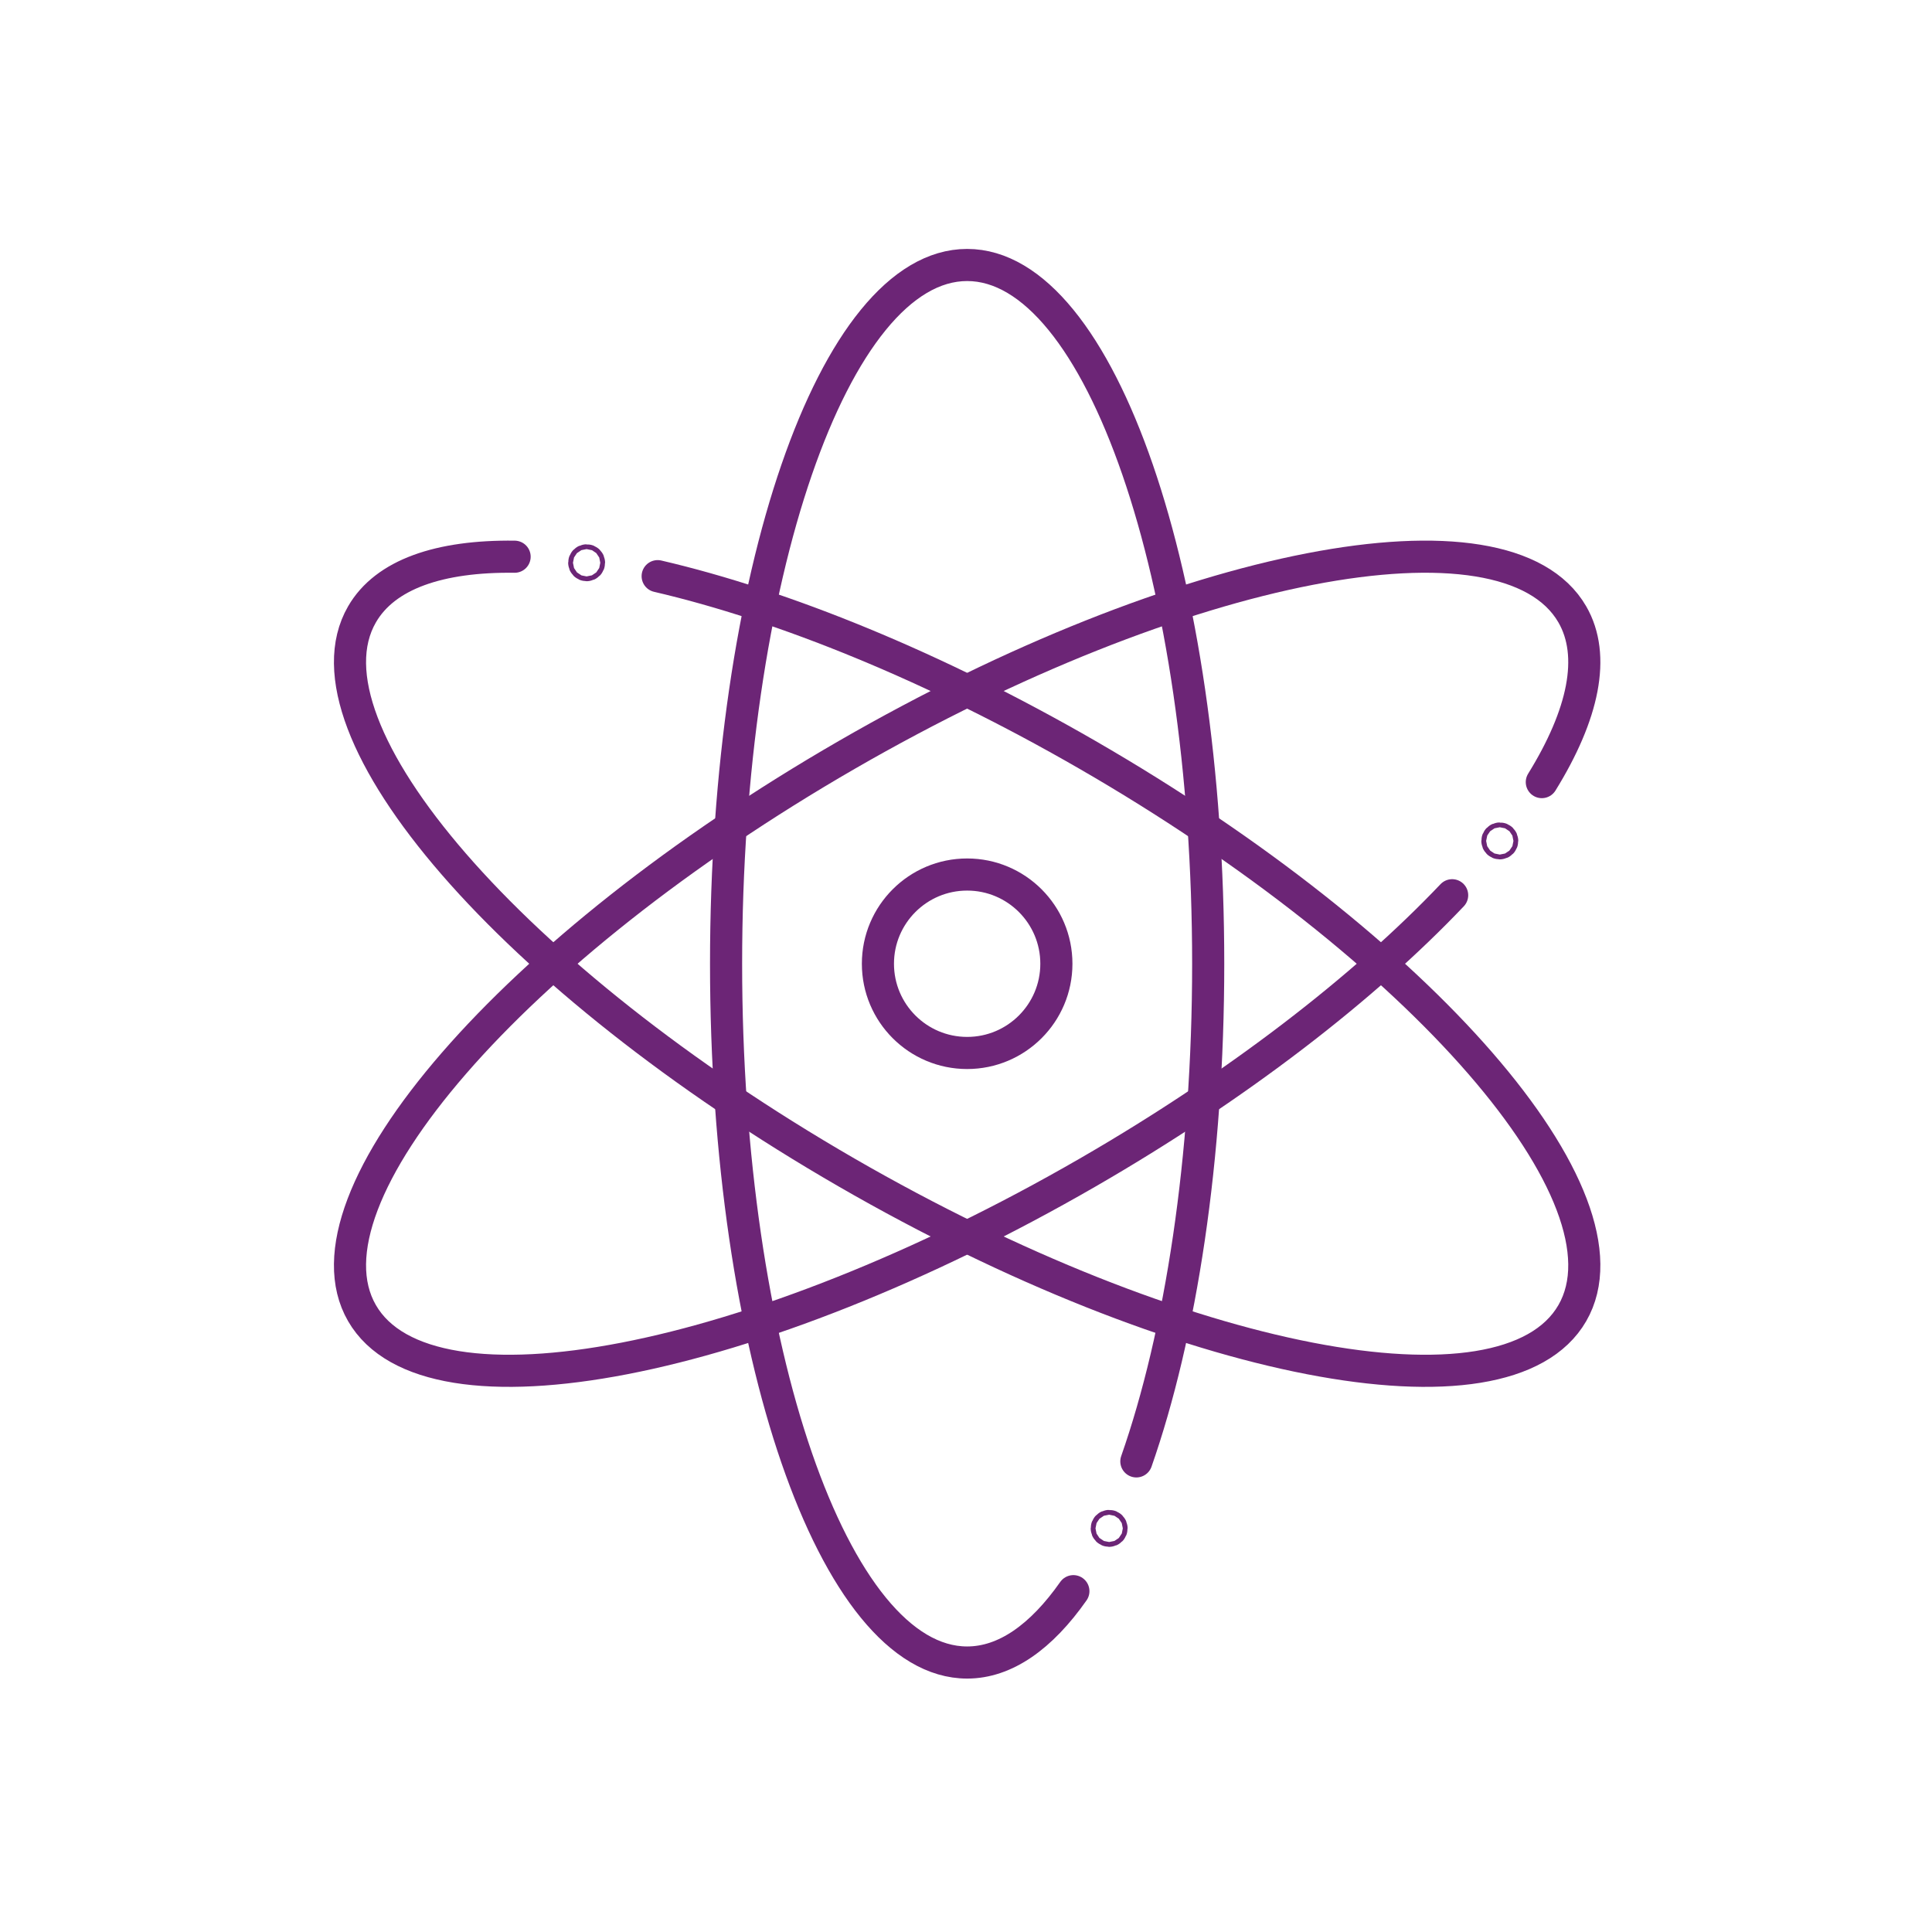
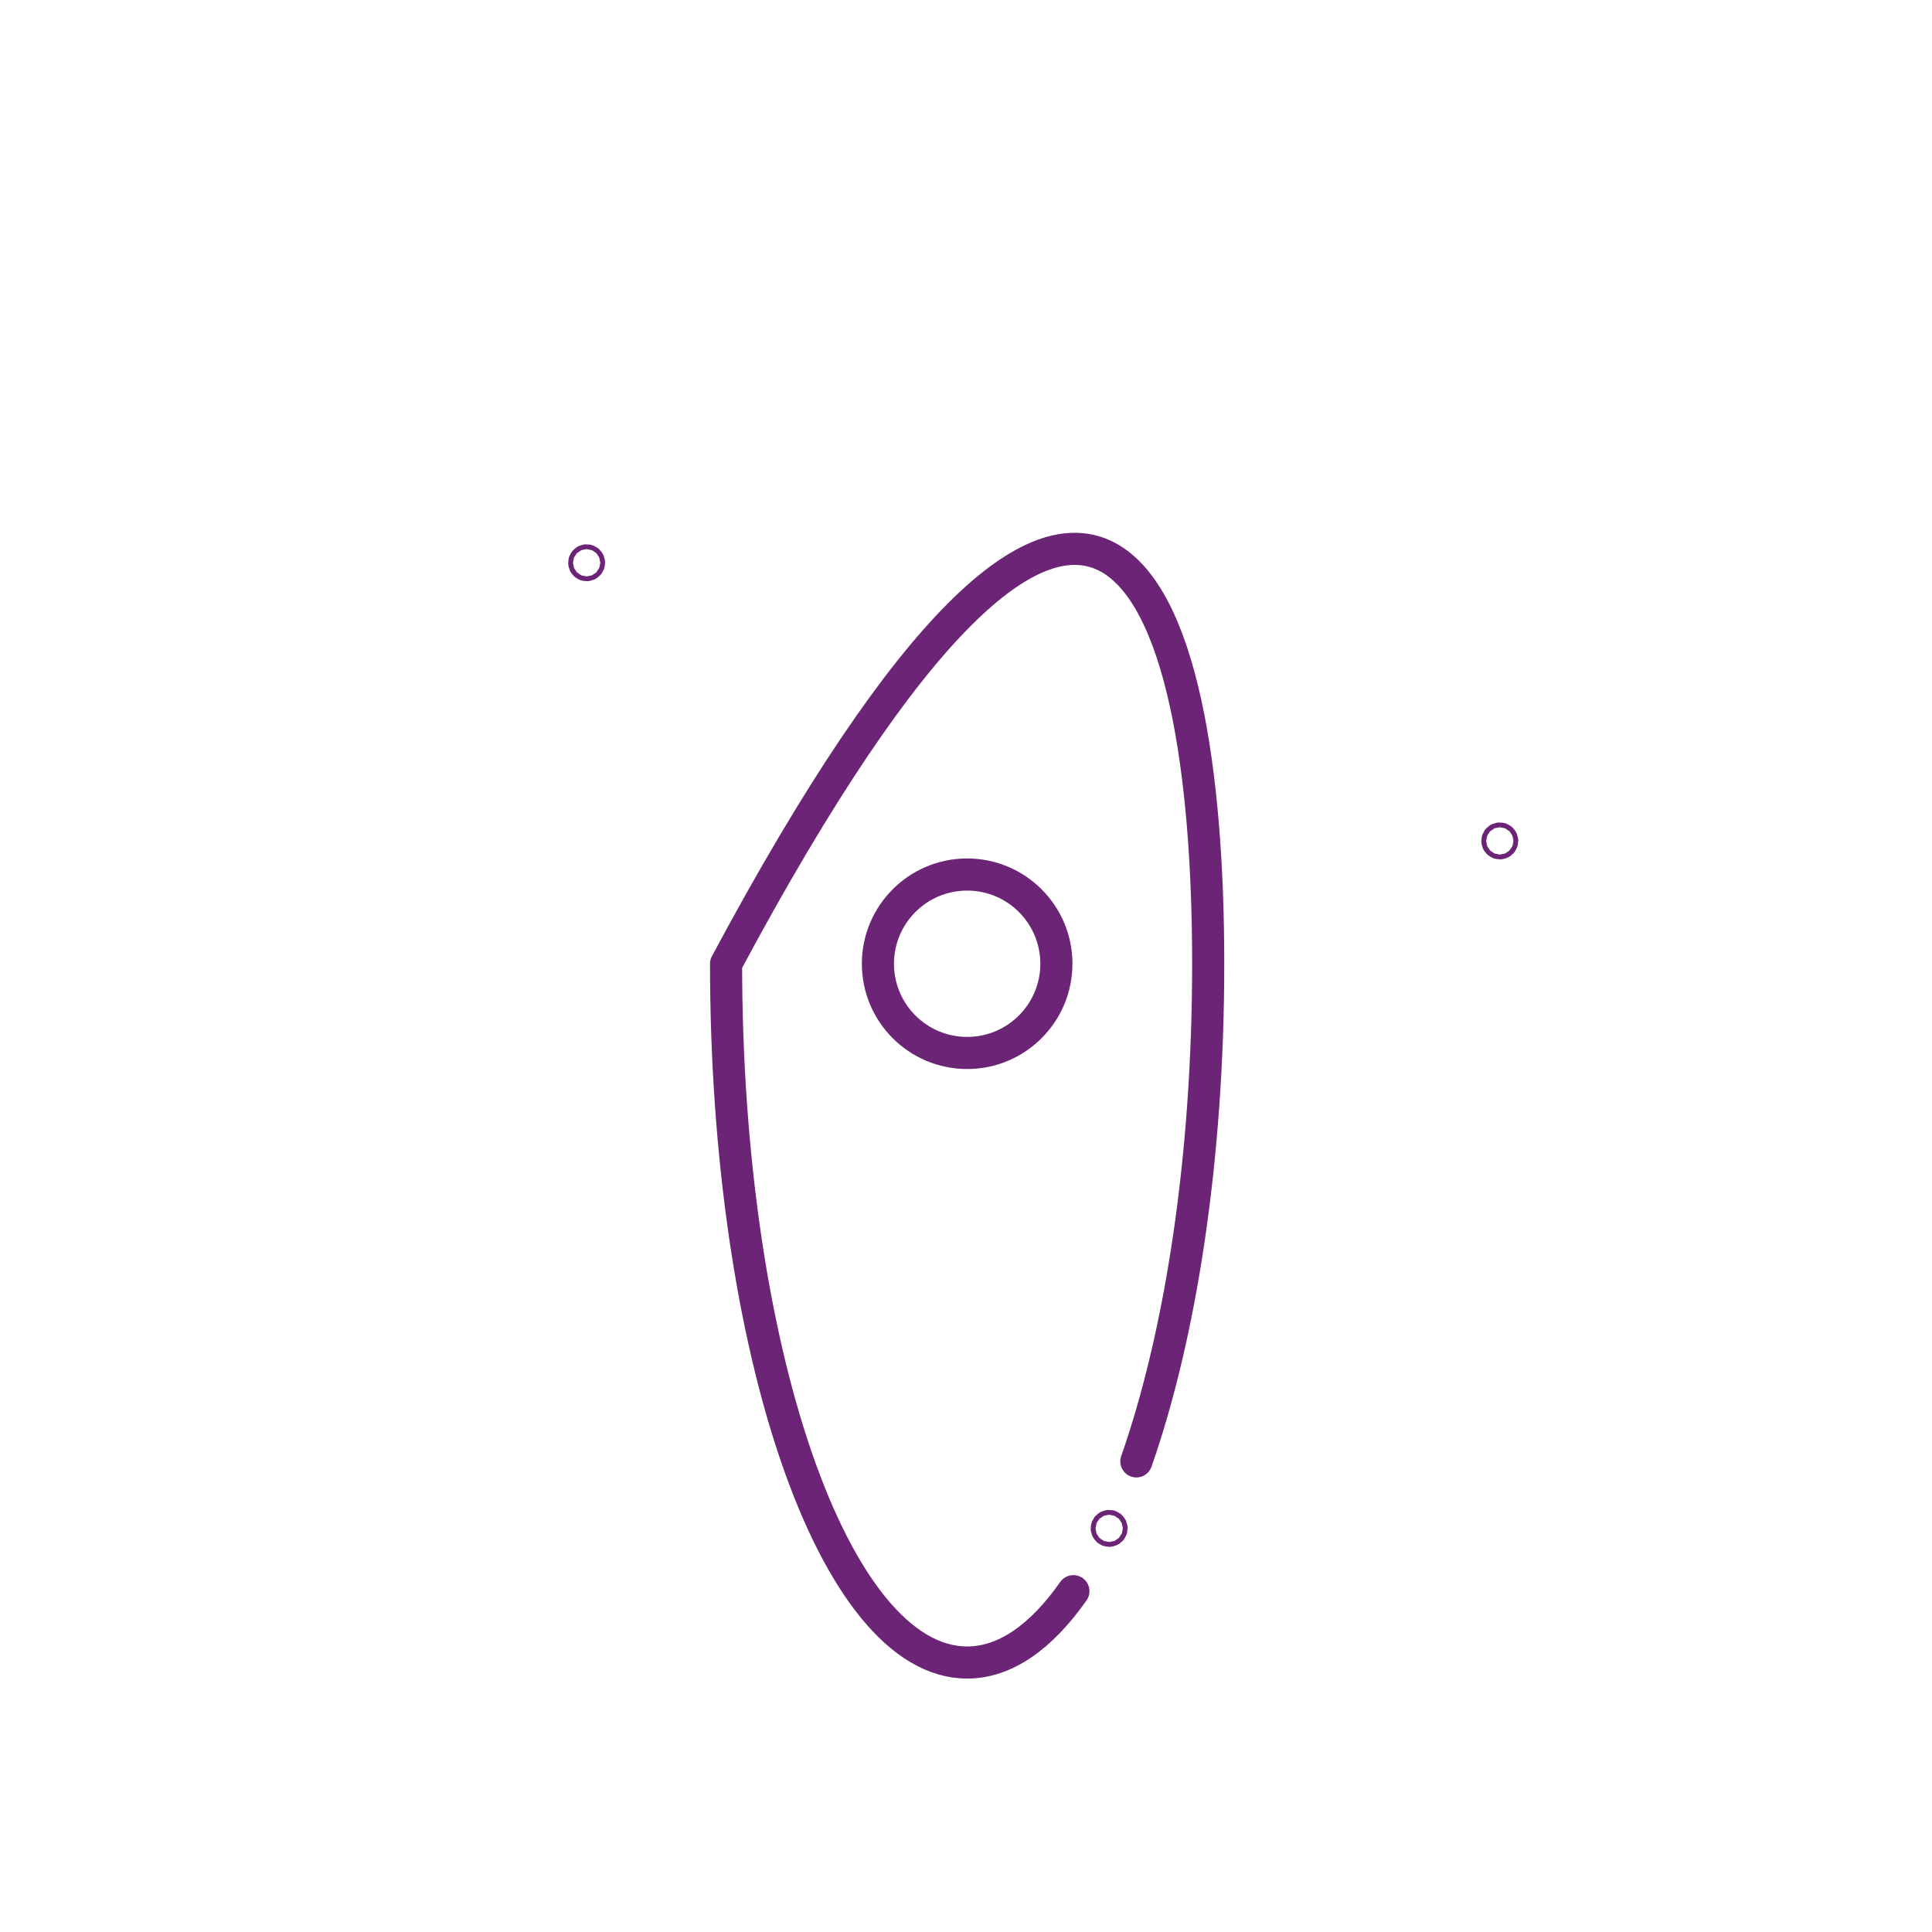
<svg xmlns="http://www.w3.org/2000/svg" width="141" height="141" viewBox="0 0 141 141" fill="none">
-   <path d="M78.337 116.126C75.998 119.46 73.366 121.333 70.583 121.333C60.867 121.333 52.99 98.501 52.99 70.336C52.99 42.171 60.867 19.339 70.583 19.339C80.299 19.339 88.176 42.171 88.176 70.336C88.176 84.55 86.17 97.406 82.933 106.654" stroke="#6C2576" stroke-width="2.344" stroke-miterlimit="10" stroke-linecap="round" stroke-linejoin="round" />
-   <path d="M47.997 42.049C57.145 44.176 68.191 48.64 79.38 55.1C103.772 69.182 119.607 87.42 114.749 95.834C109.891 104.249 86.179 99.654 61.787 85.572C37.396 71.489 21.561 53.252 26.419 44.837C28.108 41.912 32.075 40.559 37.557 40.63" stroke="#6C2576" stroke-width="2.344" stroke-miterlimit="10" stroke-linecap="round" stroke-linejoin="round" />
-   <path d="M112.524 57.079C115.566 52.161 116.496 47.864 114.749 44.837C109.891 36.423 86.179 41.017 61.787 55.1C37.396 69.182 21.561 87.42 26.419 95.834C31.278 104.249 54.989 99.654 79.38 85.572C90.343 79.243 99.576 72.075 105.98 65.336" stroke="#6C2576" stroke-width="2.344" stroke-miterlimit="10" stroke-linecap="round" stroke-linejoin="round" />
+   <path d="M78.337 116.126C75.998 119.46 73.366 121.333 70.583 121.333C60.867 121.333 52.99 98.501 52.99 70.336C80.299 19.339 88.176 42.171 88.176 70.336C88.176 84.55 86.17 97.406 82.933 106.654" stroke="#6C2576" stroke-width="2.344" stroke-miterlimit="10" stroke-linecap="round" stroke-linejoin="round" />
  <path d="M64.072 70.336C64.072 66.74 66.987 63.824 70.584 63.824C74.18 63.824 77.096 66.74 77.096 70.336C77.096 73.932 74.18 76.847 70.584 76.847C66.987 76.847 64.072 73.932 64.072 70.336Z" stroke="#6C2576" stroke-width="2.344" stroke-miterlimit="10" stroke-linecap="round" stroke-linejoin="round" />
  <path d="M109.633 61.371C109.633 61.273 109.554 61.195 109.457 61.195C109.36 61.195 109.281 61.273 109.281 61.371C109.281 61.468 109.36 61.546 109.457 61.546C109.554 61.546 109.633 61.468 109.633 61.371Z" stroke="#6C2576" stroke-width="2.344" stroke-miterlimit="10" stroke-linecap="round" stroke-linejoin="round" />
  <path d="M81.123 111.542C81.123 111.445 81.045 111.366 80.947 111.366C80.85 111.366 80.772 111.445 80.772 111.542C80.772 111.639 80.85 111.718 80.947 111.718C81.045 111.718 81.123 111.639 81.123 111.542Z" stroke="#6C2576" stroke-width="2.344" stroke-miterlimit="10" stroke-linecap="round" stroke-linejoin="round" />
  <path d="M42.988 41.07C42.988 40.973 42.91 40.895 42.812 40.895C42.716 40.895 42.637 40.973 42.637 41.07C42.637 41.167 42.716 41.246 42.812 41.246C42.91 41.246 42.988 41.167 42.988 41.07Z" stroke="#6C2576" stroke-width="2.344" stroke-miterlimit="10" stroke-linecap="round" stroke-linejoin="round" />
</svg>